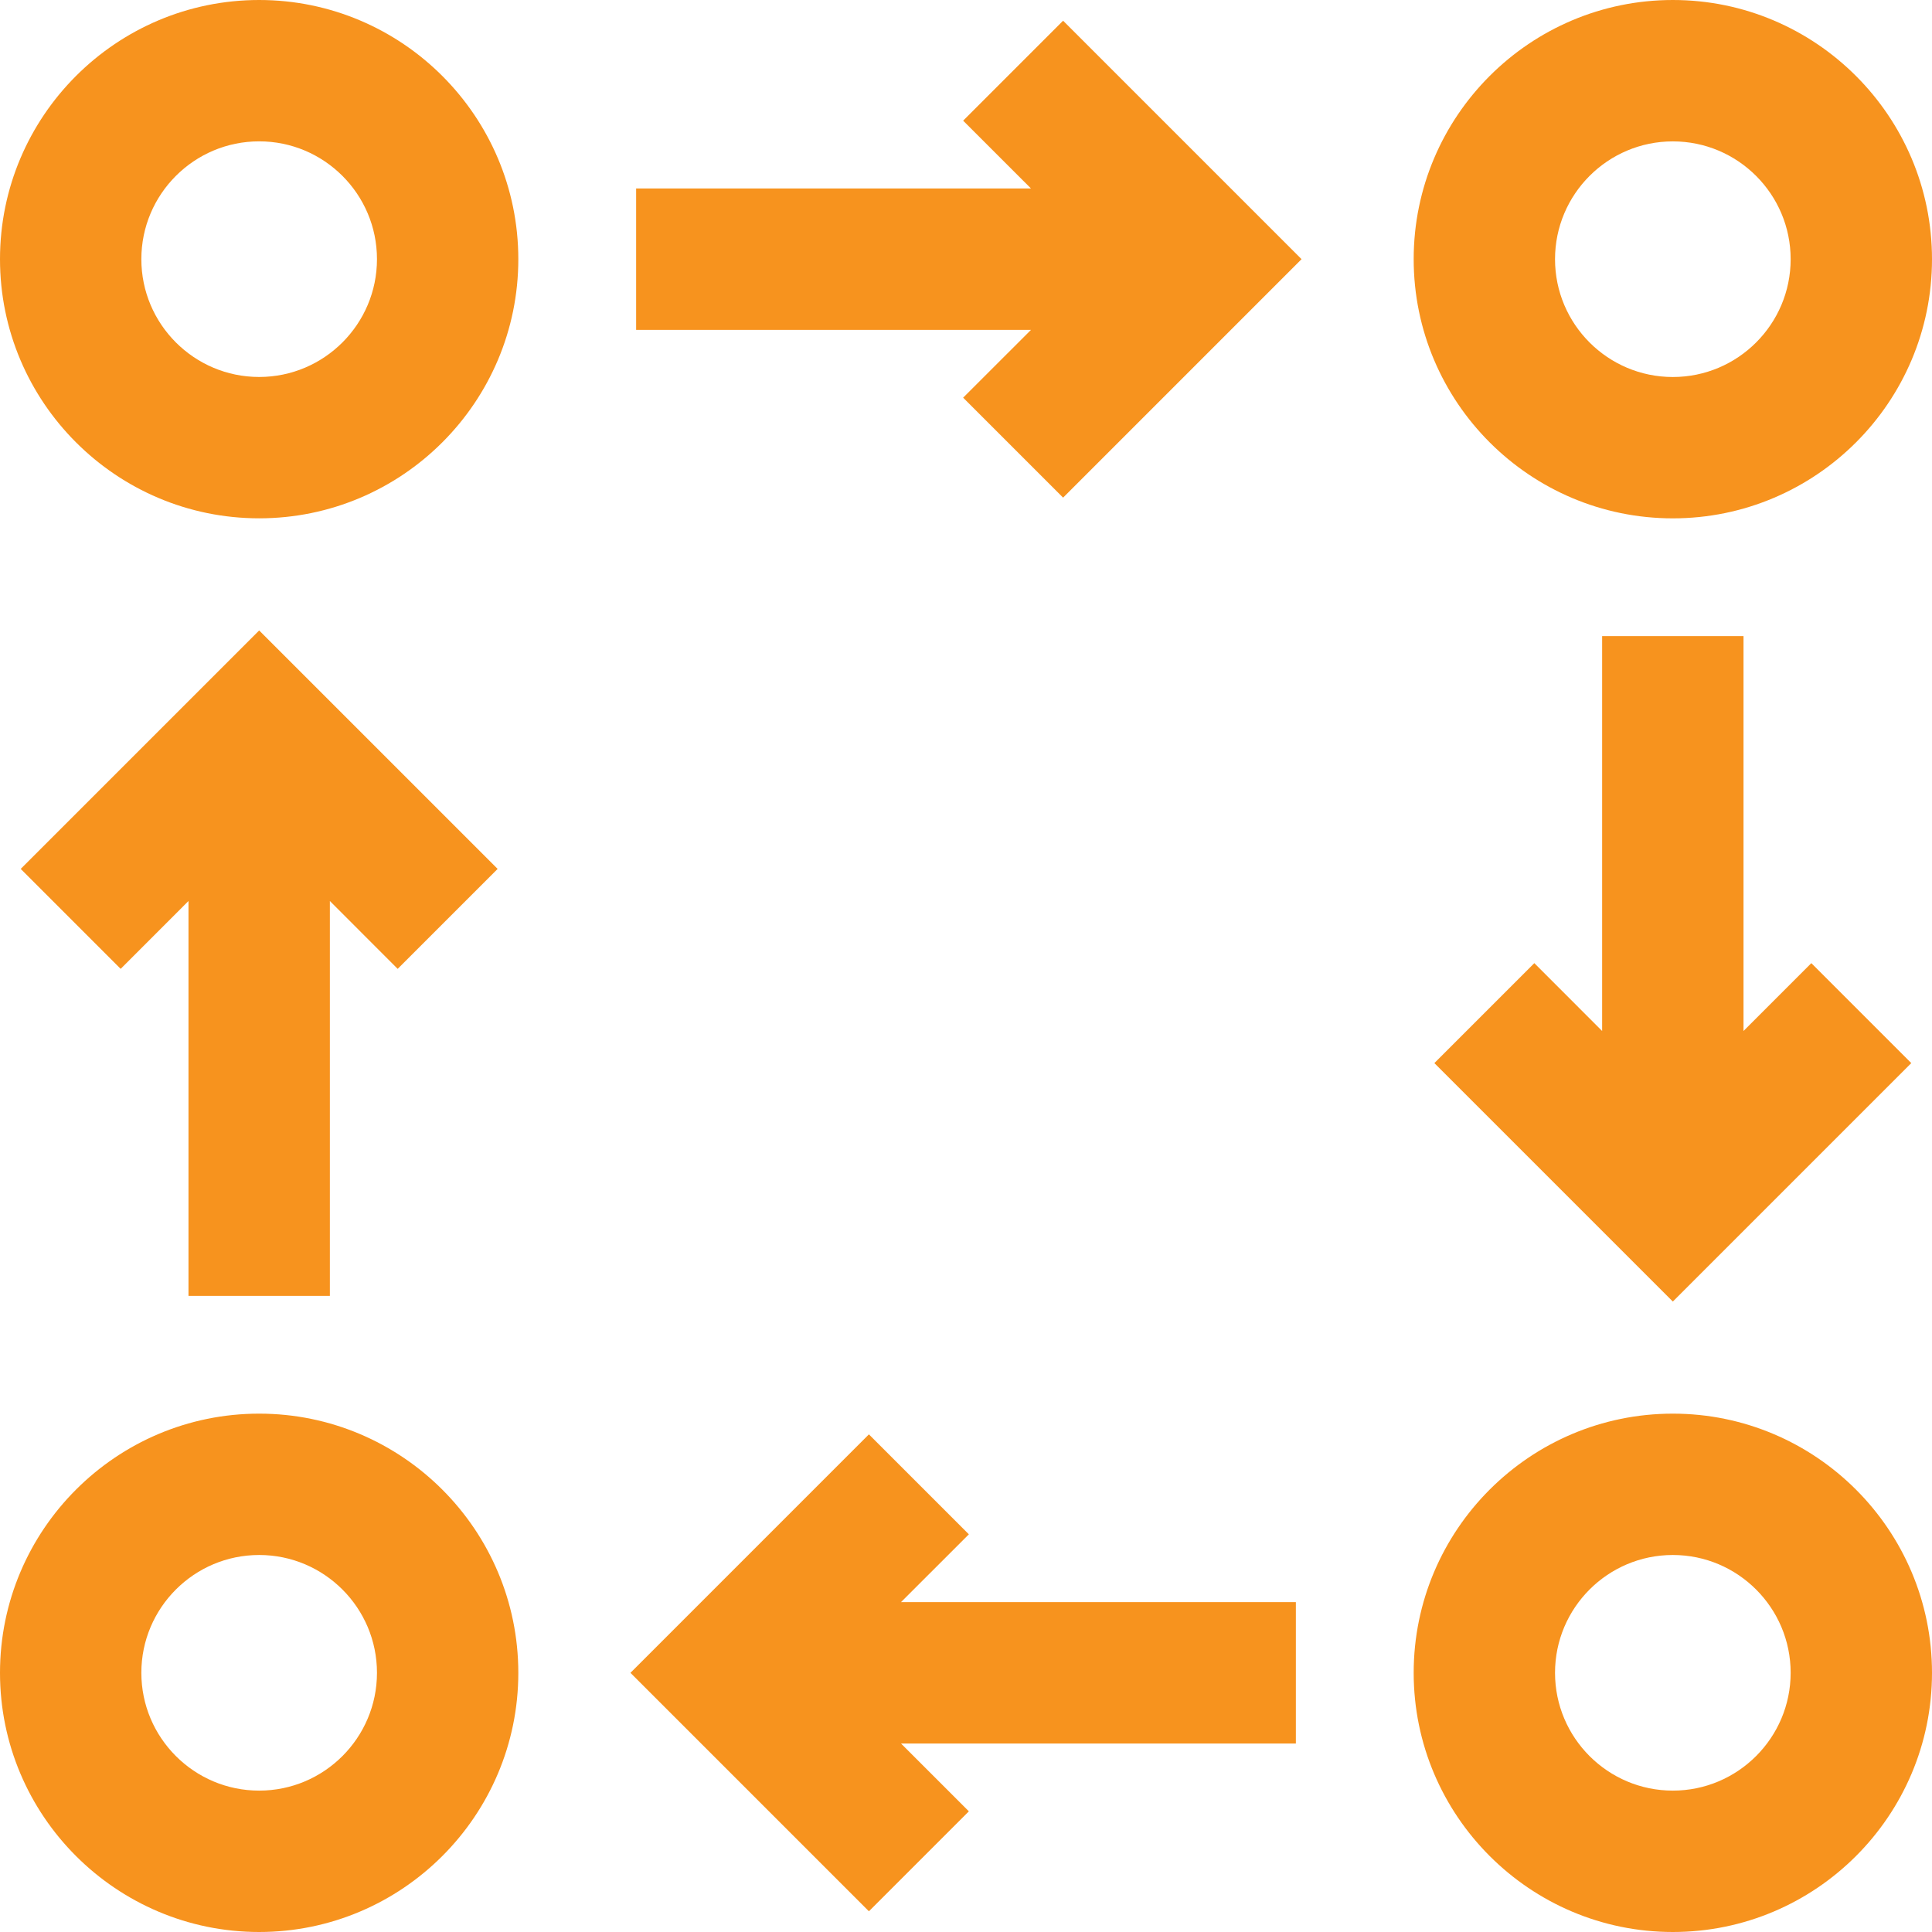
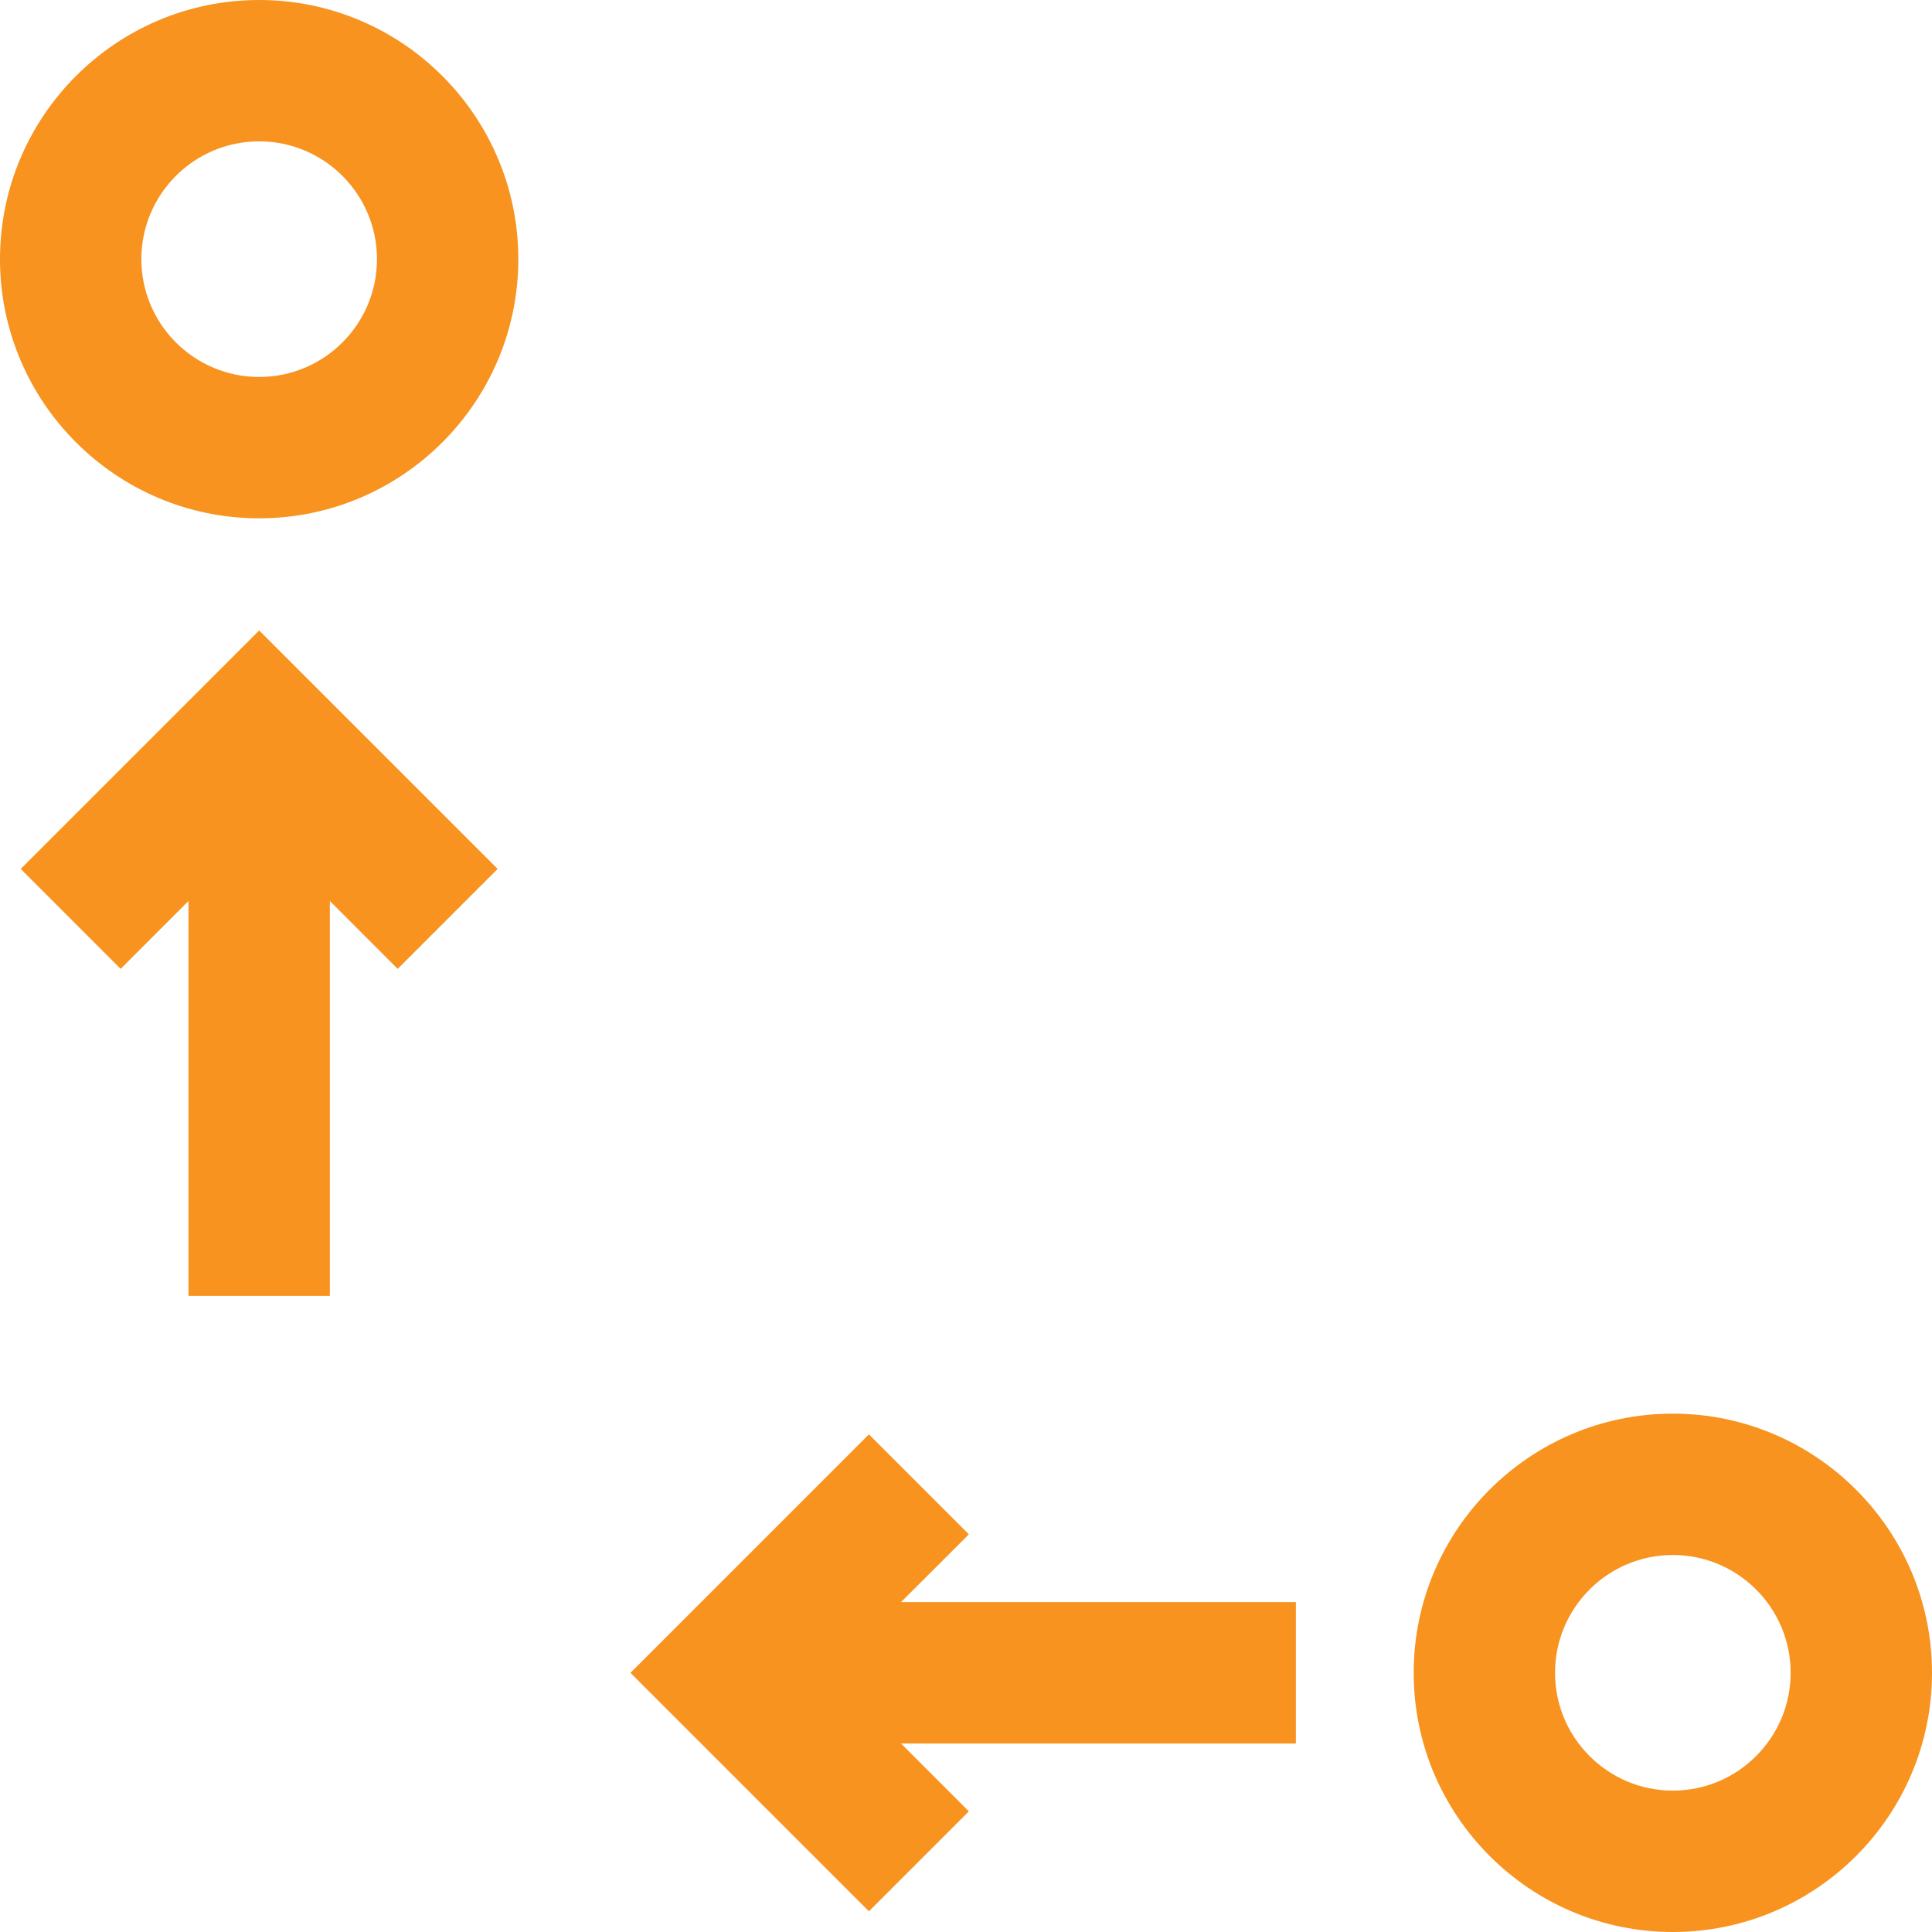
<svg xmlns="http://www.w3.org/2000/svg" fill="#F7931E" height="500" preserveAspectRatio="xMidYMid meet" version="1" viewBox="0.0 0.0 500.0 500.0" width="500" zoomAndPan="magnify">
  <g fill="#F7931E" id="change1_1">
    <path d="M67.07,0C30.08,0,0,30.08,0,67.07s30.08,67.07,67.07,67.07s67.07-30.08,67.07-67.07S104.06,0,67.07,0z M67.07,97.56c-16.82,0-30.49-13.67-30.49-30.49s13.67-30.49,30.49-30.49s30.49,13.67,30.49,30.49S83.89,97.56,67.07,97.56z" />
-     <path d="M432.93,134.15c36.99,0,67.07-30.08,67.07-67.07S469.92,0,432.93,0s-67.07,30.08-67.07,67.07 S395.94,134.15,432.93,134.15z M432.93,36.59c16.82,0,30.49,13.67,30.49,30.49s-13.67,30.49-30.49,30.49 c-16.82,0-30.49-13.67-30.49-30.49S416.11,36.59,432.93,36.59z" />
-     <path d="M67.07,365.85C30.08,365.85,0,395.94,0,432.93S30.08,500,67.07,500s67.07-30.08,67.07-67.07 S104.06,365.85,67.07,365.85z M67.07,463.41c-16.82,0-30.49-13.67-30.49-30.49c0-16.82,13.67-30.49,30.49-30.49 s30.49,13.67,30.49,30.49C97.56,449.74,83.89,463.41,67.07,463.41z" />
    <path d="M432.93,365.85c-36.99,0-67.07,30.08-67.07,67.07S395.94,500,432.93,500S500,469.92,500,432.93 S469.92,365.85,432.93,365.85z M432.93,463.41c-16.82,0-30.49-13.67-30.49-30.49c0-16.82,13.67-30.49,30.49-30.49 c16.82,0,30.49,13.67,30.49,30.49C463.41,449.74,449.74,463.41,432.93,463.41z" />
-     <path d="M249.26 31.23L266.82 48.78 164.63 48.78 164.63 85.37 266.82 85.37 249.26 102.92 275.13 128.79 336.84 67.07 275.13 5.36z" />
-     <path d="M250.74 397.08L224.87 371.21 163.16 432.93 224.87 494.64 250.74 468.77 233.18 451.22 335.37 451.22 335.37 414.63 233.18 414.63z" />
+     <path d="M250.74 397.08L224.87 371.21 163.16 432.93 224.87 494.64 250.74 468.77 233.18 451.22 335.37 451.22 335.37 414.63 233.18 414.63" />
    <path d="M85.37 335.37L85.37 233.18 102.92 250.74 128.79 224.87 67.07 163.16 5.36 224.87 31.23 250.74 48.78 233.18 48.78 335.37z" />
-     <path d="M414.63 164.63L414.63 266.82 397.08 249.26 371.21 275.13 432.93 336.84 494.64 275.13 468.77 249.26 451.22 266.82 451.22 164.63z" />
  </g>
</svg>